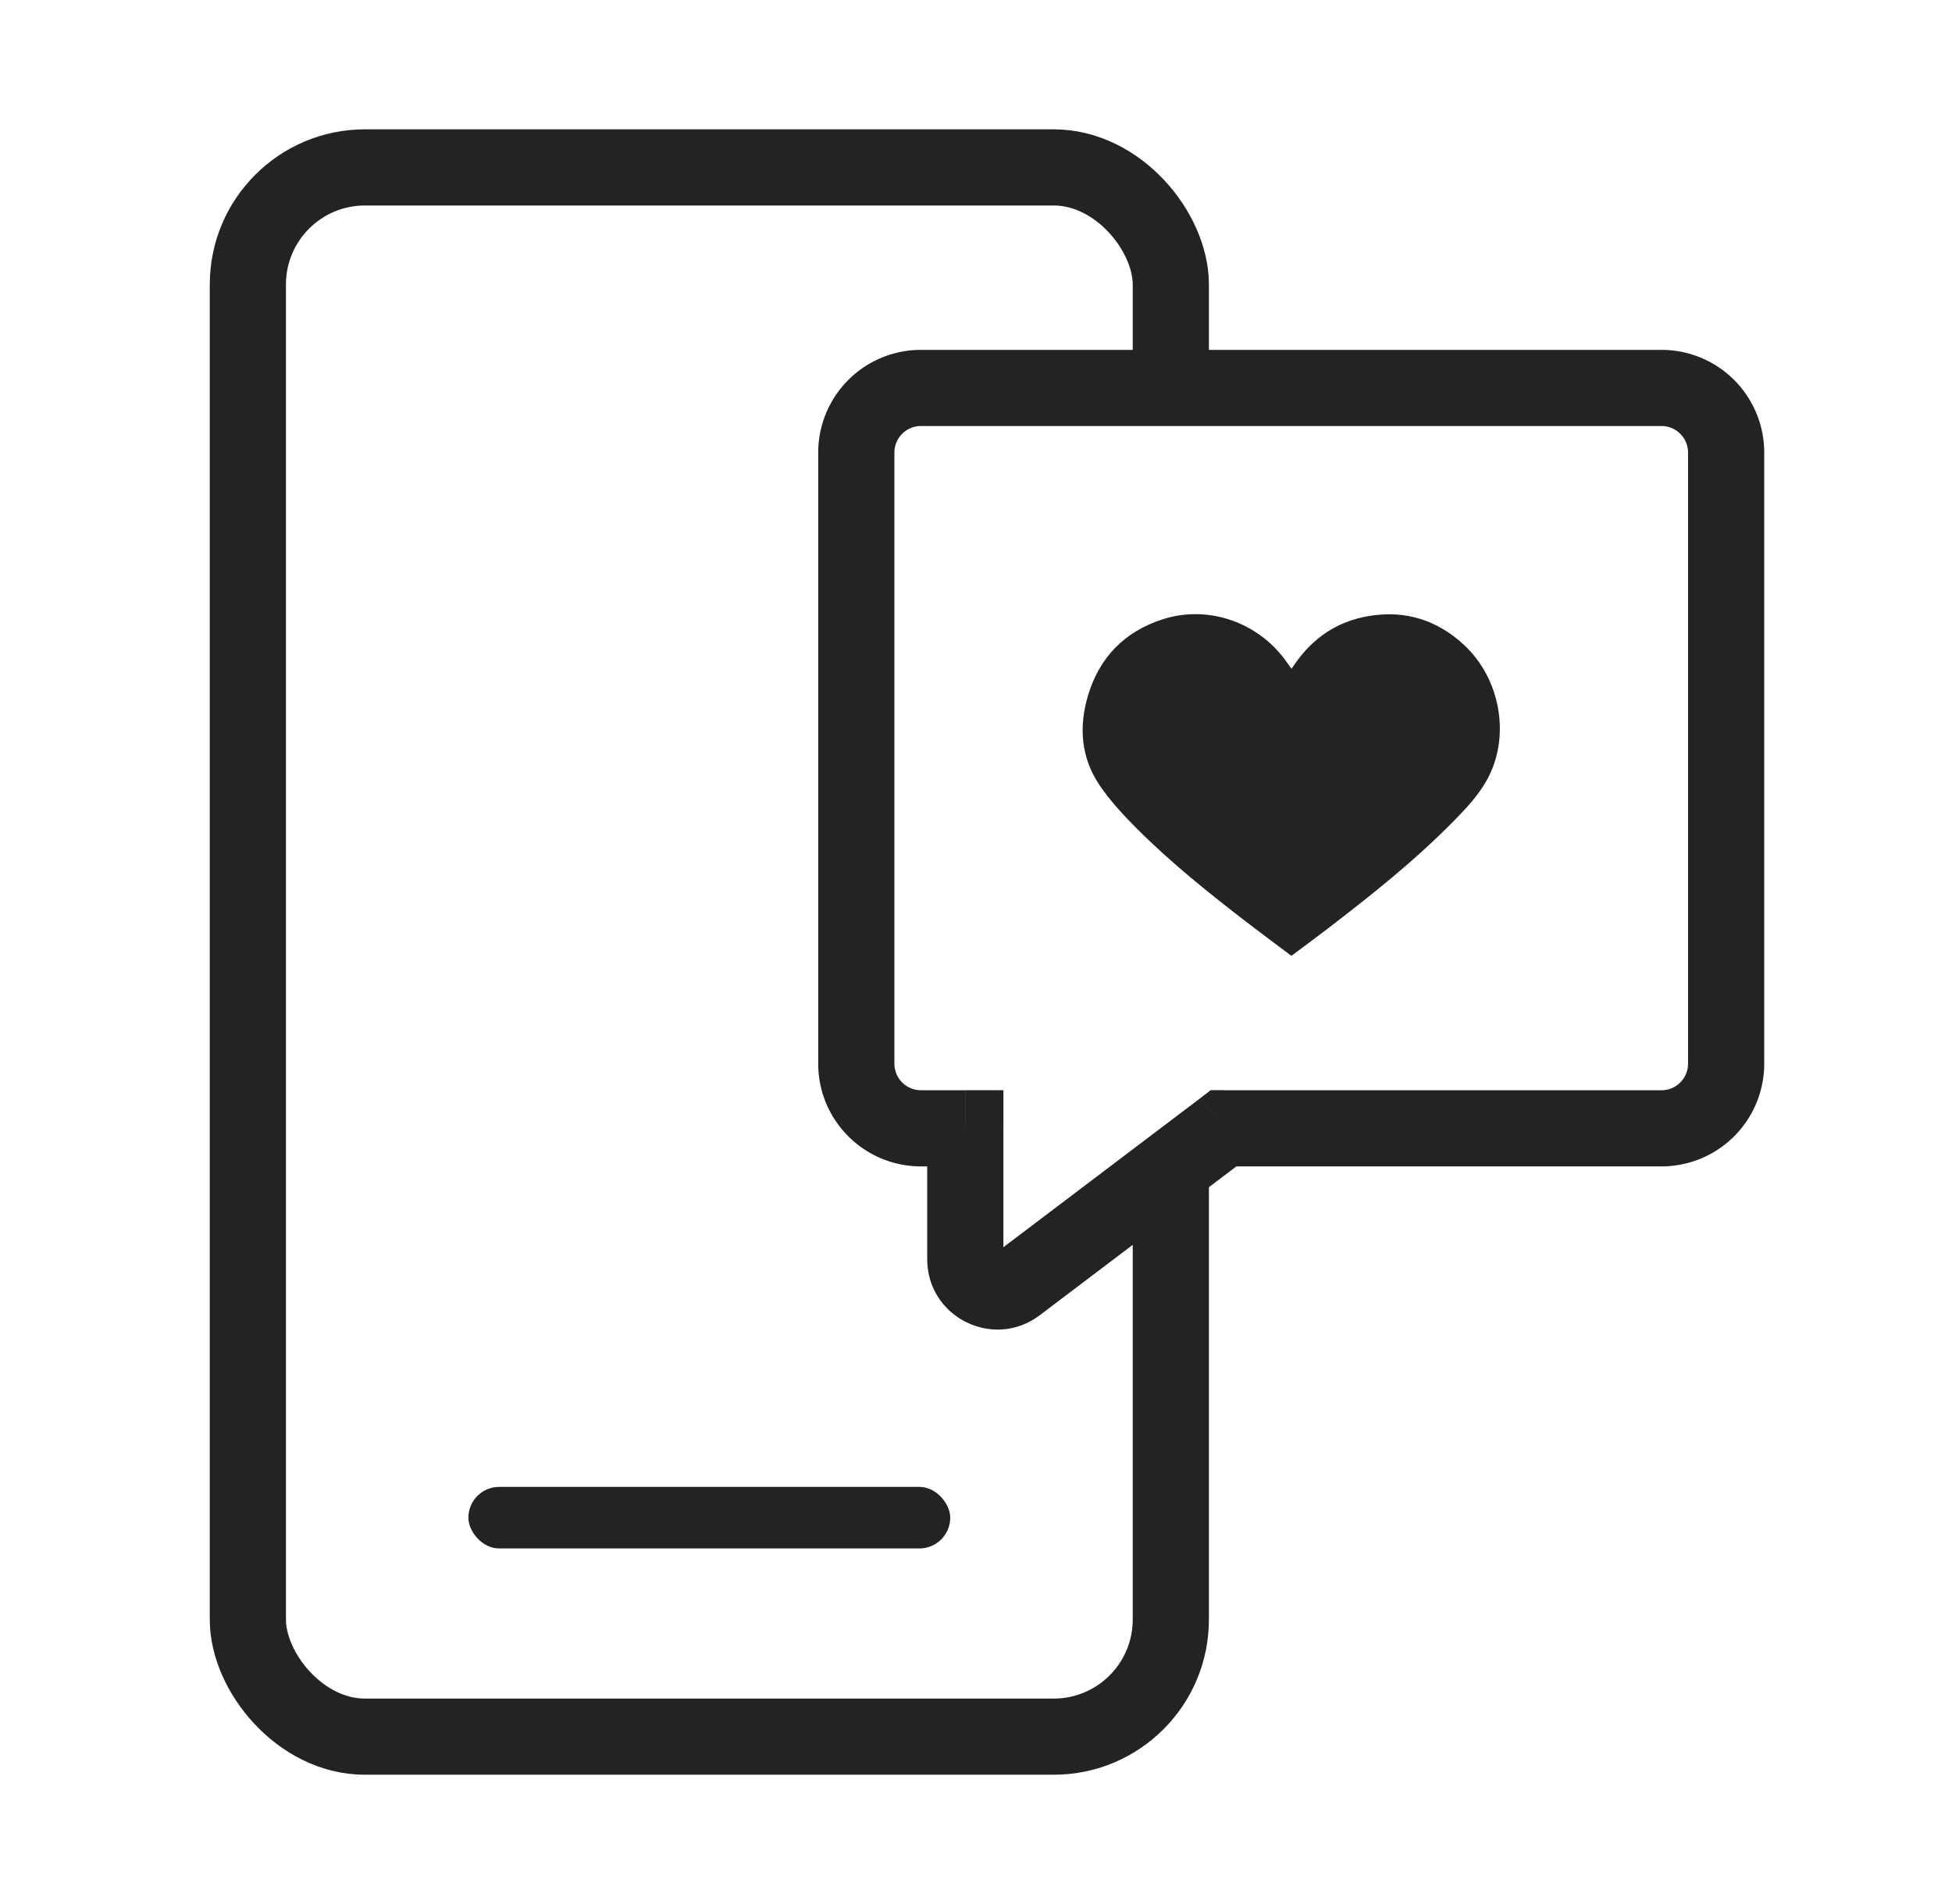
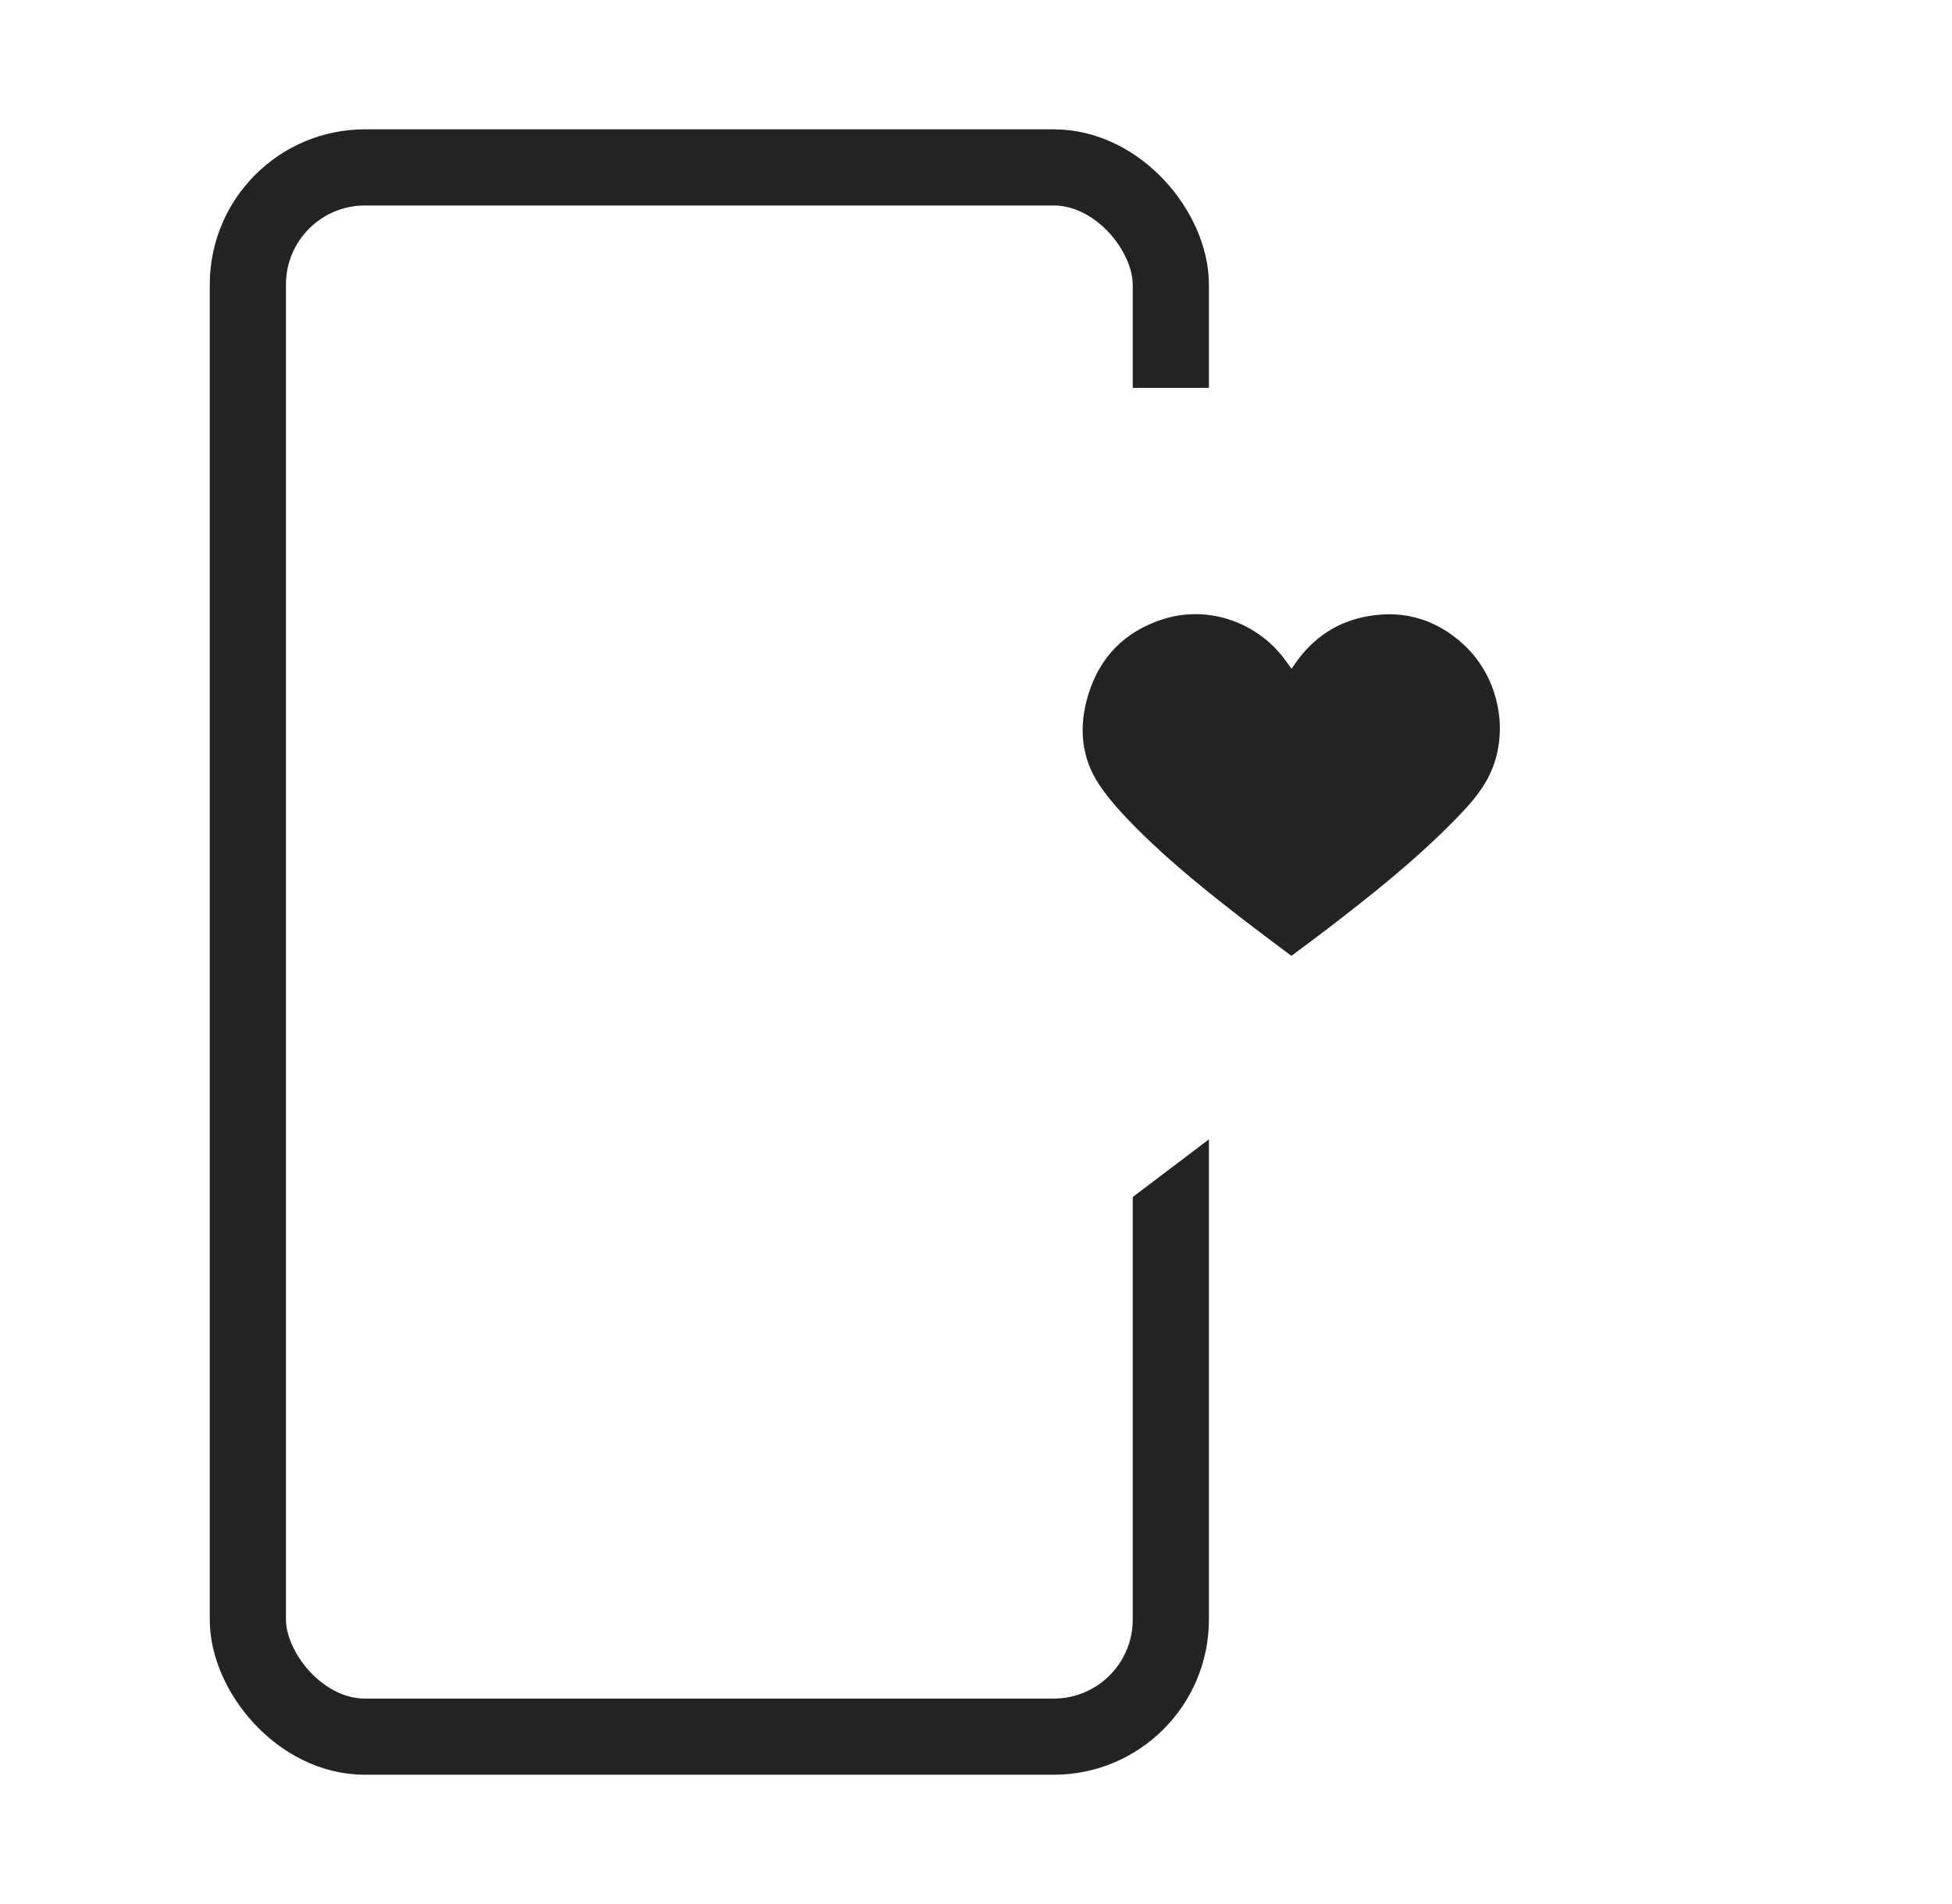
<svg xmlns="http://www.w3.org/2000/svg" width="41" height="40" viewBox="0 0 41 40" fill="none">
  <g style="mix-blend-mode:darken">
    <rect x="5.206" y="3.517" width="19.386" height="32.967" rx="2.46" fill="#fff" stroke="#222325" stroke-width="1.6" />
-     <rect x="9.838" y="31.237" width="10.121" height="1.293" rx=".647" fill="#222325" />
    <g filter="url(#filter0_b_2578_16612)">
      <path fill-rule="evenodd" clip-rule="evenodd" d="M19.345 8.15c-.75 0-1.359.607-1.359 1.358v12.837c0 .75.608 1.358 1.358 1.358h.931v2.751c0 .557.637.873 1.08.538l4.346-3.29h9.197c.75 0 1.358-.607 1.358-1.357V9.508c0-.75-.608-1.359-1.358-1.359H19.344z" fill="#fff" />
-       <path d="M20.276 23.703h.8v-.8h-.8v.8zm1.08 3.289l-.483-.638.483.638zm4.345-3.29v-.8h-.269l-.214.163.483.638zM18.786 9.509c0-.309.25-.559.558-.559v-1.6a2.158 2.158 0 00-2.158 2.159h1.6zm0 12.837V9.508h-1.6v12.837h1.6zm.558.558a.558.558 0 01-.558-.558h-1.6c0 1.192.967 2.158 2.159 2.158v-1.6zm.931 0h-.93v1.6h.93v-1.6zm.8 3.551v-2.751h-1.6v2.751h1.6zm-.202-.1a.136.136 0 01.133-.013.135.135 0 01.07.113h-1.6c0 1.218 1.392 1.91 2.363 1.175l-.966-1.275zm4.345-3.289l-4.345 3.289.966 1.276 4.345-3.29-.966-1.275zm9.68-.162h-9.197v1.6h9.197v-1.6zm.558-.558c0 .308-.25.558-.558.558v1.6a2.158 2.158 0 002.158-2.158h-1.6zm0-12.837v12.837h1.6V9.508h-1.6zm-.558-.559c.308 0 .558.25.558.559h1.6a2.158 2.158 0 00-2.158-2.159v1.6zm-15.554 0h15.554v-1.6H19.344v1.6z" fill="#222325" />
    </g>
    <path d="M27.124 20.08c-.315-.236-.624-.465-.928-.699-.806-.62-1.599-1.255-2.312-1.968-.29-.291-.575-.597-.799-.933-.385-.579-.425-1.223-.232-1.87.232-.776.744-1.338 1.579-1.603.898-.285 1.89.027 2.49.765.069.085.13.175.205.277l.084-.12c.367-.522.867-.873 1.532-.986.783-.134 1.454.09 2.01.608.75.698.968 1.871.515 2.765-.178.352-.45.644-.73.928-.814.83-1.73 1.558-2.659 2.271-.244.188-.494.37-.755.566z" fill="#222325" />
  </g>
  <defs>
    <filter id="filter0_b_2578_16612" x="8.625" y="-1.211" width="36.993" height="37.703" filterUnits="userSpaceOnUse" color-interpolation-filters="sRGB">
      <feFlood flood-opacity="0" result="BackgroundImageFix" />
      <feGaussianBlur in="BackgroundImageFix" stdDeviation="4.28" />
      <feComposite in2="SourceAlpha" operator="in" result="effect1_backgroundBlur_2578_16612" />
      <feBlend in="SourceGraphic" in2="effect1_backgroundBlur_2578_16612" result="shape" />
    </filter>
  </defs>
</svg>